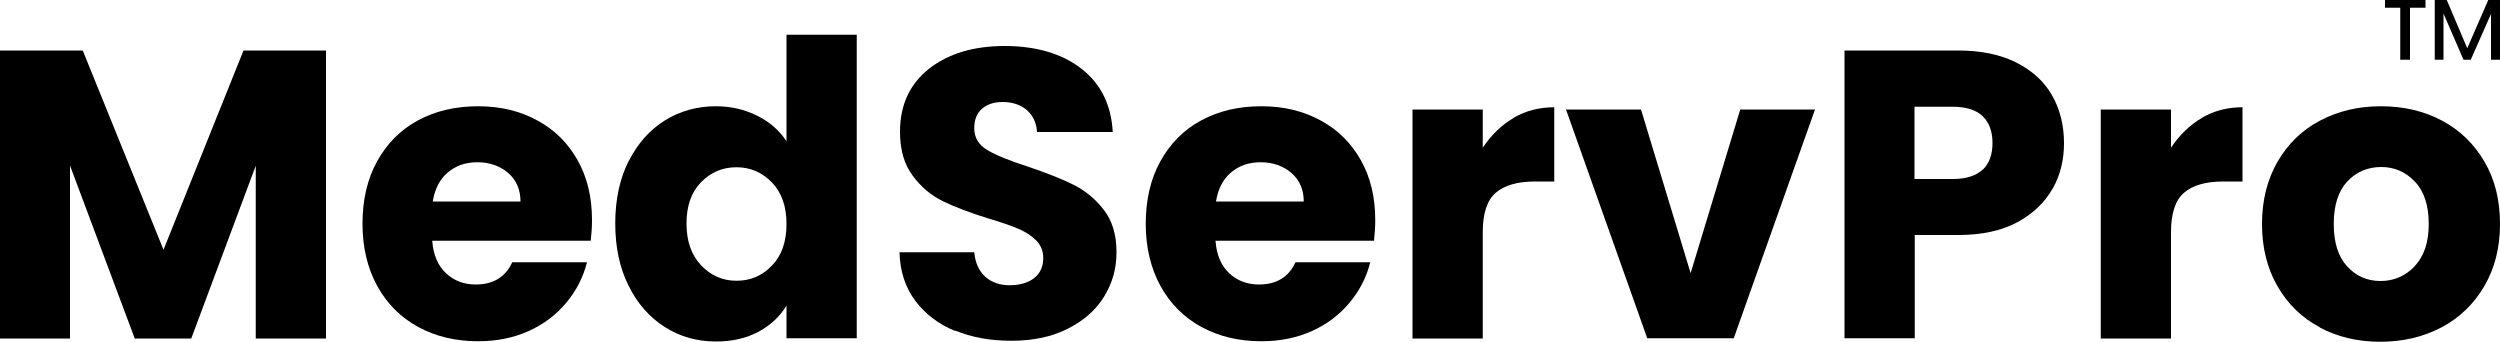
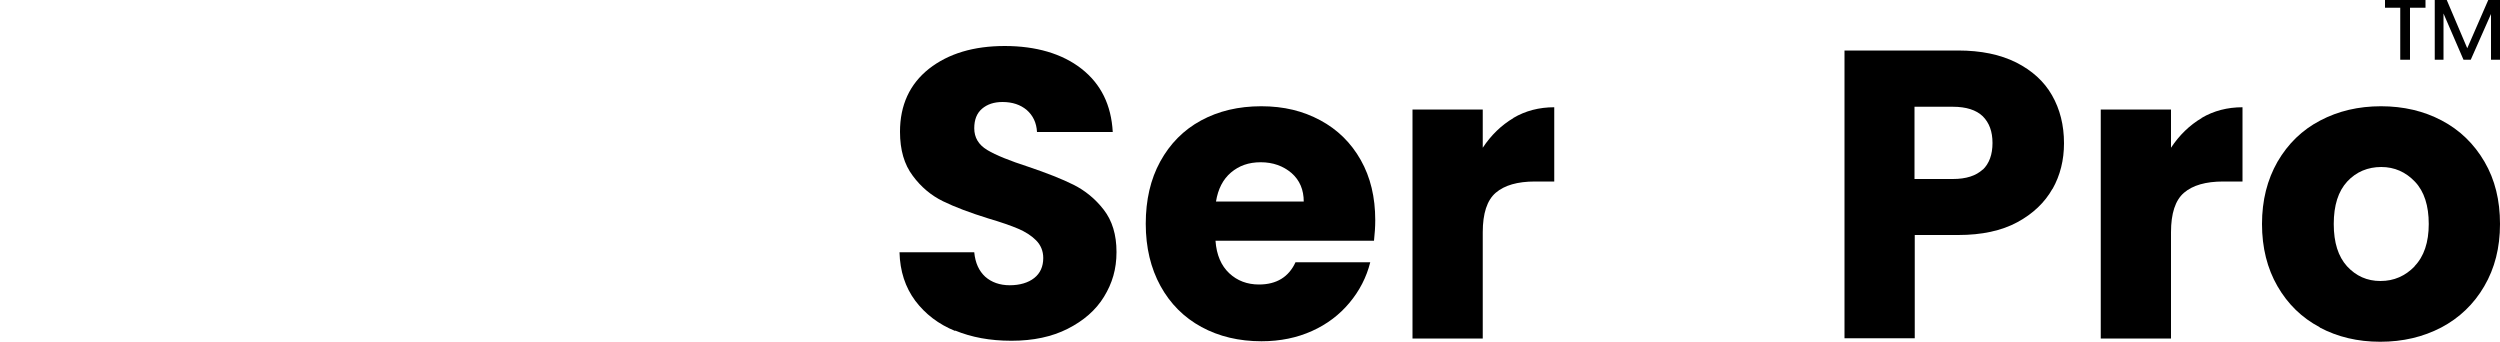
<svg xmlns="http://www.w3.org/2000/svg" id="Layer_1" data-name="Layer 1" viewBox="0 0 100 13.66">
  <g>
-     <path d="m13.04,2.02v11.52h-2.81v-6.91l-2.58,6.91h-2.26l-2.59-6.92v6.92H0V2.02h3.31l3.23,7.97,3.2-7.97h3.3Z" />
-     <path d="m23.64,9.63h-6.35c.04.57.23,1,.55,1.3.32.3.72.45,1.19.45.7,0,1.19-.3,1.46-.89h2.99c-.15.6-.43,1.14-.83,1.62-.4.48-.9.86-1.5,1.13-.6.27-1.27.41-2.02.41-.9,0-1.7-.19-2.4-.57-.7-.38-1.25-.93-1.64-1.64-.39-.71-.59-1.54-.59-2.49s.19-1.78.58-2.49c.39-.71.93-1.26,1.63-1.64.7-.38,1.5-.57,2.41-.57s1.67.19,2.36.56c.69.37,1.23.9,1.62,1.59.39.69.58,1.49.58,2.41,0,.26-.02.54-.05.82Zm-2.82-1.56c0-.48-.16-.86-.49-1.15-.33-.28-.74-.43-1.23-.43s-.87.14-1.19.41c-.32.27-.52.66-.6,1.16h3.51Z" />
-     <path d="m25.14,6.46c.36-.71.84-1.26,1.45-1.64.61-.38,1.3-.57,2.05-.57.6,0,1.15.13,1.65.38.5.25.89.59,1.17,1.02V1.39h2.81v12.14h-2.81v-1.31c-.26.44-.64.79-1.12,1.05-.49.26-1.05.39-1.7.39-.75,0-1.44-.19-2.05-.58-.61-.39-1.1-.94-1.45-1.66-.36-.72-.53-1.54-.53-2.49s.18-1.77.53-2.48Zm5.74.84c-.39-.4-.86-.61-1.42-.61s-1.03.2-1.42.6c-.39.4-.58.95-.58,1.65s.19,1.25.58,1.67c.39.41.86.62,1.42.62s1.03-.2,1.42-.61c.39-.4.58-.96.58-1.66s-.19-1.25-.58-1.66Z" />
    <path d="m38.21,13.24c-.67-.27-1.2-.68-1.6-1.21-.4-.54-.61-1.18-.63-1.94h2.99c.04.43.19.75.44.98.25.22.58.34.98.34s.74-.1.98-.29c.24-.19.36-.46.36-.8,0-.28-.1-.52-.29-.71-.19-.19-.43-.34-.71-.46s-.68-.26-1.19-.41c-.74-.23-1.35-.46-1.82-.69-.47-.23-.88-.57-1.21-1.02-.34-.45-.51-1.03-.51-1.76,0-1.07.39-1.91,1.16-2.52.78-.61,1.79-.91,3.03-.91s2.29.3,3.07.91c.78.61,1.19,1.45,1.25,2.53h-3.03c-.02-.37-.16-.66-.41-.88-.25-.21-.57-.32-.97-.32-.34,0-.61.09-.82.27-.21.18-.31.44-.31.78,0,.37.17.66.52.87.35.21.9.43,1.64.67.74.25,1.35.49,1.81.72.46.23.87.56,1.21,1,.34.44.51,1,.51,1.69s-.17,1.25-.5,1.79c-.33.54-.82.96-1.45,1.28-.63.32-1.38.48-2.25.48s-1.6-.14-2.26-.41Z" />
    <path d="m54.97,9.63h-6.35c.04.57.23,1,.55,1.3.32.3.72.45,1.19.45.7,0,1.19-.3,1.46-.89h2.99c-.15.6-.43,1.14-.83,1.62-.4.48-.9.86-1.5,1.13-.6.27-1.27.41-2.02.41-.9,0-1.7-.19-2.4-.57-.7-.38-1.25-.93-1.64-1.64-.39-.71-.59-1.54-.59-2.49s.19-1.78.58-2.49c.39-.71.93-1.26,1.63-1.64.7-.38,1.5-.57,2.41-.57s1.67.19,2.36.56c.69.37,1.23.9,1.62,1.59.39.69.58,1.49.58,2.41,0,.26-.02.54-.05.82Zm-2.82-1.56c0-.48-.16-.86-.49-1.15-.33-.28-.74-.43-1.23-.43s-.87.14-1.19.41c-.32.27-.52.66-.6,1.16h3.51Z" />
    <path d="m60.53,4.72c.49-.29,1.04-.43,1.64-.43v2.97h-.77c-.7,0-1.22.15-1.57.45-.35.3-.52.83-.52,1.58v4.25h-2.81V4.38h2.81v1.53c.33-.5.74-.9,1.23-1.19Z" />
-     <path d="m67.63,10.91l1.98-6.53h2.99l-3.25,9.15h-3.46l-3.25-9.15h3l1.98,6.53Z" />
    <path d="m82.1,7.55c-.31.55-.78,1-1.41,1.34-.63.34-1.42.51-2.36.51h-1.74v4.13h-2.81V2.02h4.54c.92,0,1.69.16,2.33.48.63.32,1.11.75,1.43,1.31.32.56.48,1.2.48,1.92,0,.67-.15,1.28-.46,1.83Zm-2.79-.76c.26-.25.39-.61.39-1.07s-.13-.81-.39-1.07c-.26-.25-.66-.38-1.2-.38h-1.53v2.89h1.53c.54,0,.93-.13,1.2-.38Z" />
    <path d="m88.06,4.72c.49-.29,1.04-.43,1.64-.43v2.97h-.77c-.7,0-1.22.15-1.57.45-.35.3-.52.83-.52,1.58v4.25h-2.81V4.38h2.81v1.53c.33-.5.74-.9,1.23-1.19Z" />
    <path d="m92.79,13.09c-.72-.38-1.28-.93-1.69-1.64-.41-.71-.62-1.54-.62-2.49s.21-1.77.62-2.49c.42-.72.98-1.27,1.71-1.65.72-.38,1.53-.57,2.43-.57s1.71.19,2.43.57c.72.38,1.29.93,1.71,1.65.42.72.62,1.54.62,2.49s-.21,1.77-.63,2.49c-.42.72-1,1.27-1.72,1.65-.73.38-1.54.57-2.44.57s-1.7-.19-2.42-.57Zm3.79-2.44c.38-.39.57-.96.57-1.69s-.18-1.3-.55-1.69c-.37-.39-.82-.59-1.35-.59s-1,.19-1.36.58c-.36.39-.54.95-.54,1.7s.18,1.3.53,1.69c.36.39.8.59,1.34.59s.99-.2,1.37-.59Z" />
  </g>
  <path d="m95.4,0h1.62v.31h-.62v2.08s-.39,0-.39,0V.31s-.61,0-.61,0v-.31Zm4.6,0v2.39h-.36V.56s-.81,1.83-.81,1.83h-.29l-.8-1.85v1.85h-.35V0h.48l.82,1.93.84-1.93h.46Z" />
</svg>